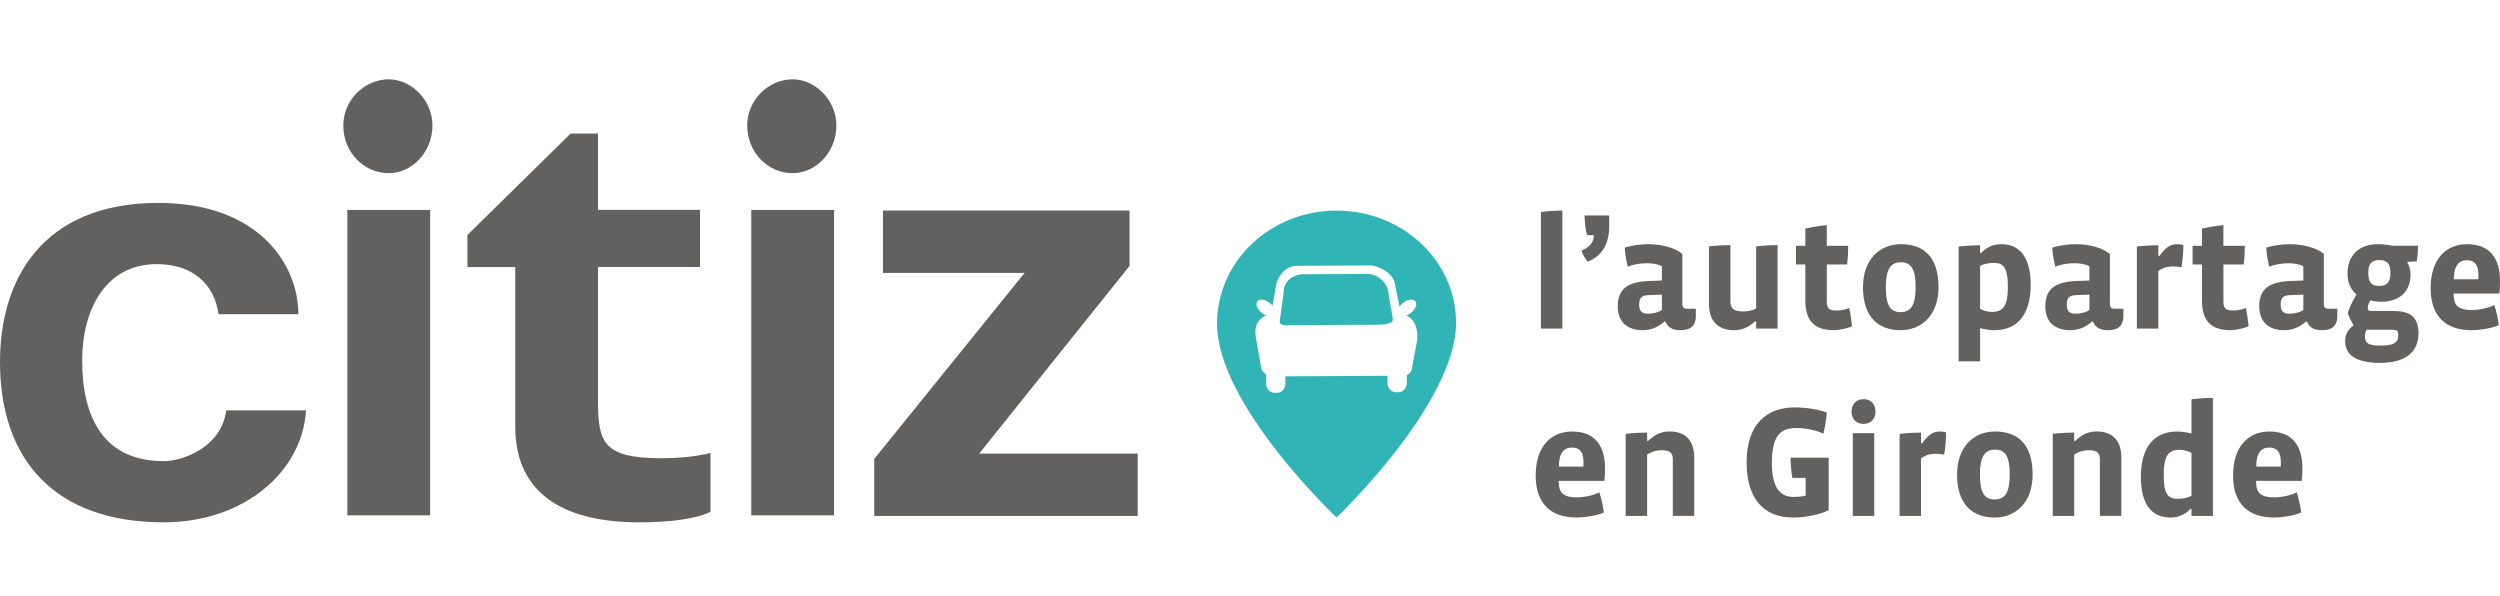
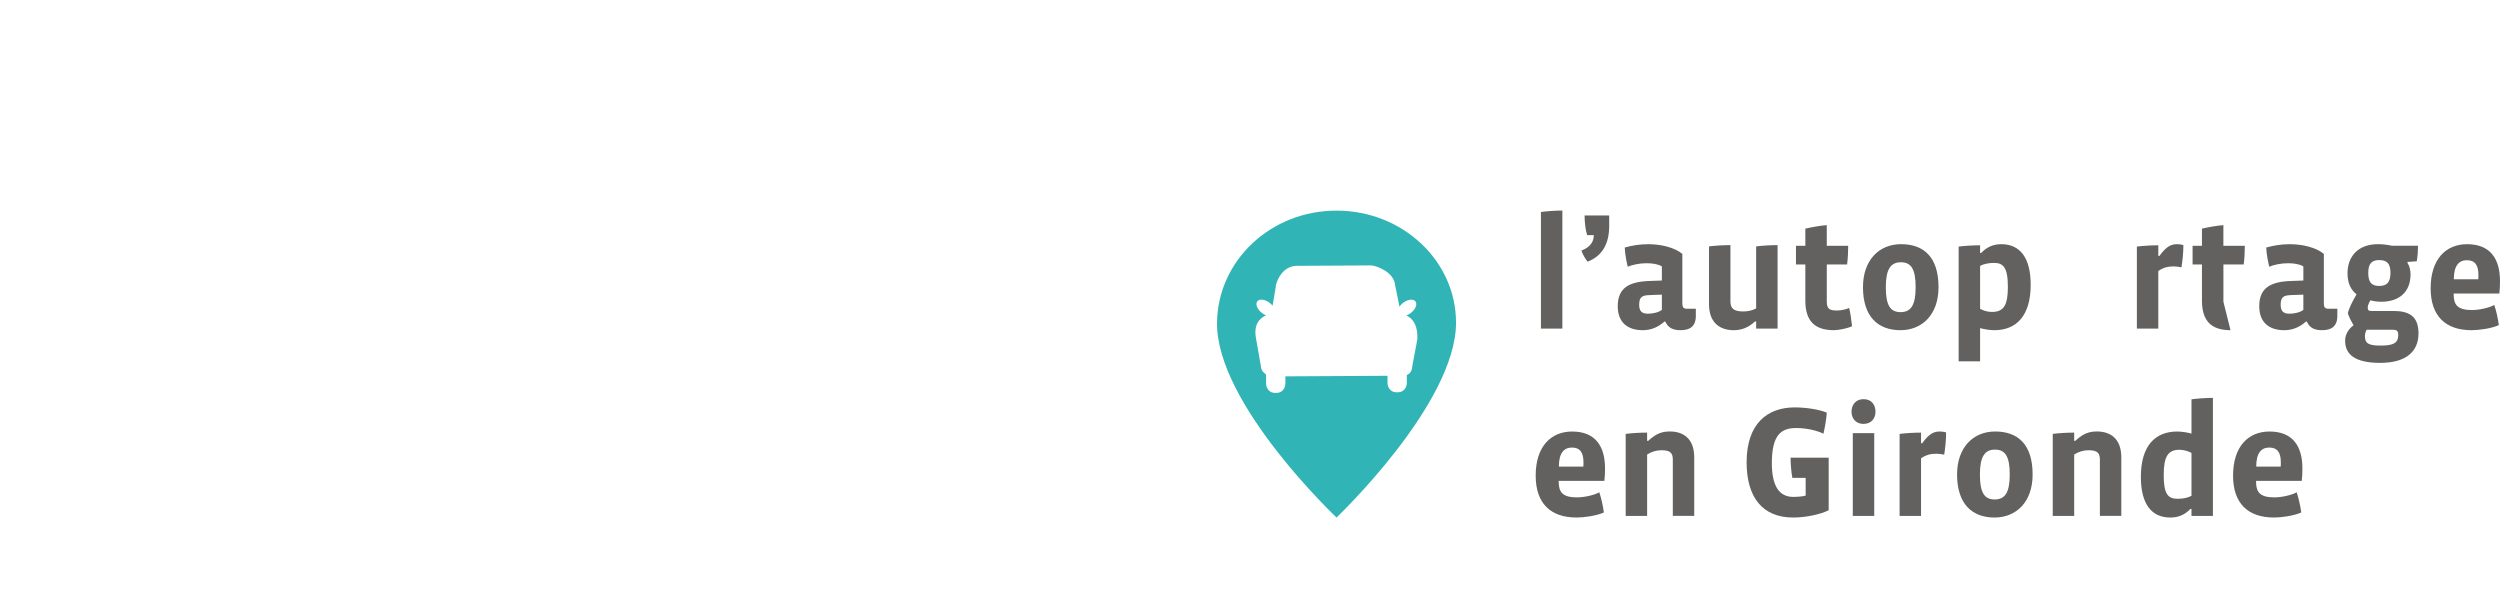
<svg xmlns="http://www.w3.org/2000/svg" id="CARTOUCHE_SITE_WEB" data-name="CARTOUCHE SITE WEB" viewBox="0 0 1152.5 274.54">
  <defs>
    <style> .cls-1 { fill: #626160; } .cls-2 { fill: none; } .cls-3 { fill: #31b4b5; } </style>
  </defs>
  <g id="ZONE_SECURITE" data-name="ZONE SECURITE">
-     <path class="cls-2" d="M543.04,136.55c-10.1,0-18.18,7.68-18.29,17.15-.14,12.42,18.29,29.81,18.29,29.81,0,0,18.29-17.39,18.29-29.81,0-9.47-8.19-17.15-18.29-17.15Z" />
    <path class="cls-2" d="M385.44,256.25c0-10.1-7.68-18.18-17.15-18.29-12.42-.14-29.81,18.29-29.81,18.29,0,0,17.39,18.29,29.81,18.29,9.47,0,17.15-8.19,17.15-18.29Z" />
    <path class="cls-2" d="M689.35,136.55c-10.1,0-18.18,7.68-18.29,17.15-.14,12.42,18.29,29.81,18.29,29.81,0,0,18.29-17.39,18.29-29.81,0-9.47-8.19-17.15-18.29-17.15Z" />
    <path class="cls-2" d="M385.44,18.29C385.44,8.19,377.76.1,368.29,0c-12.42-.14-29.81,18.29-29.81,18.29,0,0,17.39,18.29,29.81,18.29,9.47,0,17.15-8.19,17.15-18.29Z" />
  </g>
  <g id="RVB_HORIZONTAL" data-name="RVB HORIZONTAL">
    <g id="RVB_HORIZONTAL-2" data-name="RVB HORIZONTAL">
      <g>
        <g>
-           <path class="cls-3" d="M630.08,126.28l-29.6.16c-4.27.02-8.64,3.26-8.62,7.64l-1.93,14.13c.01,2.29,3.91,1.71,6.28,1.69l38.28-.21c2.37-.01,7.65-.14,7.64-2.44l-2.15-12.71c-.01-2.29-3.33-8.3-9.9-8.26Z" />
          <path class="cls-3" d="M616.14,97.1c-30.43,0-54.78,23.14-55.09,51.67-.41,37.41,55.09,89.81,55.09,89.81,0,0,55.09-52.4,55.09-89.81,0-28.54-24.66-51.67-55.09-51.67ZM653.39,156.44l-2.34,12.43s0,.31-.07.76l-.03.2c-.04.21-.11.45-.19.69l-.02.06c-.23.62-.62,1.29-1.31,1.8-.27.22-.58.39-.9.53l.02,3.58c0,2.37-1.72,4.31-3.86,4.33h-1.14c-2.15.02-3.89-1.9-3.9-4.28v-3.3s-47.09.26-47.09.26v3.28c.02,2.38-1.71,4.32-3.85,4.33h-1.14c-2.14.02-3.89-1.9-3.9-4.28l-.02-4.16c-.27-.2-.54-.44-.8-.71-.97-.78-1.62-2.04-1.63-3.47l-2.11-12.02c-1.4-6.74,1.45-9.75,4.55-11.11-.52-.2-1.05-.47-1.56-.83-2.25-1.54-3.43-3.95-2.64-5.38.8-1.43,3.26-1.34,5.52.21.67.47,1.24,1.01,1.69,1.57l1.42-8.45c-.01-2.17,2.85-9.9,9.7-9.93l34.24-.19c2.24-.01,10.62,2.98,11.12,9.06l2,9.94c.49-.71,1.16-1.4,1.99-1.97,2.25-1.56,4.71-1.66,5.52-.24.8,1.42-.37,3.84-2.62,5.39-.55.39-1.13.68-1.68.89,5.44,2.61,5.05,9.12,5.06,11.01Z" />
        </g>
        <g>
          <path class="cls-1" d="M710.37,151.49v-53.77c2.85-.37,6.73-.66,9.88-.66v54.43h-9.88Z" />
          <path class="cls-1" d="M731.88,120.62c-1.17-1.46-2.19-3.22-2.85-5.12,4.17-1.54,5.71-4.17,5.71-7.1h-3.07c-.88-2.85-1.17-6.29-1.17-9.07h11.34v4.9c0,7.83-3,13.75-9.95,16.39Z" />
          <path class="cls-1" d="M774.83,152.22c-3.29,0-5.78-.88-7.1-3.95h-.44c-3,2.63-6.22,3.95-10.02,3.95-6.66,0-11.49-3.36-11.49-11.05,0-8.41,5.19-11.27,14.34-11.63l6-.22v-6.51c-1.83-1.1-4.46-1.46-7.1-1.46-3.07,0-6.44.66-8.63,1.61-.59-2.41-1.24-5.71-1.39-8.85,3.36-.95,7.02-1.54,10.83-1.54,5.71,0,11.92,1.39,15.73,4.46v22.75c0,1.9.51,2.56,2.27,2.56h3.95v3.29c0,5.05-3,6.58-6.95,6.58ZM766.12,135.83l-6,.22c-3.22.15-4.46,1.02-4.46,4.46,0,2.93,1.24,4.1,4.02,4.1,2.12,0,4.83-.51,6.44-1.76v-7.02Z" />
          <path class="cls-1" d="M809.58,151.49v-3.29h-.51c-3.29,3-6.44,4.02-9.88,4.02-6,0-11.34-3.15-11.34-12v-26.63c2.93-.37,6.66-.59,9.88-.59v25.9c0,3.15,1.39,4.68,5.85,4.68,2.19,0,4.17-.44,6-1.39v-28.6c2.93-.37,6.66-.59,9.88-.59v38.48h-9.88Z" />
          <path class="cls-1" d="M845.43,152.22c-9,0-13.17-4.39-13.17-13.68v-16.61h-4.32v-8.63h4.32v-7.9c2.93-.66,6.8-1.39,9.88-1.61v9.51h9.88c0,2.78-.15,5.63-.51,8.63h-9.36v17.19c0,3.51,1.54,4.02,4.83,4.02,1.83,0,4.32-.59,5.49-1.17.58,2.49,1.02,5.56,1.32,8.41-2.05,1.02-6.22,1.83-8.34,1.83Z" />
          <path class="cls-1" d="M876.09,152.22c-10.24,0-17.26-6.14-17.26-19.83,0-12.36,7.32-19.83,17.56-19.83s17.27,5.71,17.27,19.83c0,12.8-7.68,19.83-17.56,19.83ZM876.31,120.91c-4.68,0-6.95,3.15-6.95,11.49s2.05,11.49,6.8,11.49,6.95-3.15,6.95-11.49-2.05-11.49-6.8-11.49Z" />
          <path class="cls-1" d="M919.4,152.22c-2.05,0-4.39-.37-6.58-.95v15.29h-9.88v-52.89c2.85-.37,6.73-.59,9.88-.59v3.51h.51c2.85-3,6-4.02,9.29-4.02,8.63,0,13.53,6.29,13.53,18.73,0,14.34-6.66,20.92-16.75,20.92ZM919.18,121.2c-2.19,0-4.68.44-6.36,1.39v19.75c1.61.95,3.58,1.46,5.49,1.46,5.63,0,7.32-3.44,7.32-11.63,0-9.29-2.41-10.97-6.44-10.97Z" />
-           <path class="cls-1" d="M971.93,152.22c-3.29,0-5.78-.88-7.1-3.95h-.44c-3,2.63-6.22,3.95-10.02,3.95-6.66,0-11.49-3.36-11.49-11.05,0-8.41,5.19-11.27,14.34-11.63l6-.22v-6.51c-1.83-1.1-4.46-1.46-7.1-1.46-3.07,0-6.44.66-8.63,1.61-.59-2.41-1.24-5.71-1.39-8.85,3.36-.95,7.02-1.54,10.83-1.54,5.71,0,11.92,1.39,15.73,4.46v22.75c0,1.9.51,2.56,2.27,2.56h3.95v3.29c0,5.05-3,6.58-6.95,6.58ZM963.23,135.83l-6,.22c-3.22.15-4.46,1.02-4.46,4.46,0,2.93,1.24,4.1,4.02,4.1,2.12,0,4.83-.51,6.44-1.76v-7.02Z" />
          <path class="cls-1" d="M1005.66,123.25c-.88-.22-2.41-.44-3.58-.44-2.71,0-4.76.51-7.1,2.12v26.56h-9.88v-37.82c2.85-.37,6.73-.59,9.88-.59v4.9h.51c3.58-4.98,5.93-5.41,8.34-5.41.66,0,1.9.15,2.71.44,0,3.44-.37,6.88-.88,10.24Z" />
-           <path class="cls-1" d="M1028.27,152.22c-9,0-13.17-4.39-13.17-13.68v-16.61h-4.32v-8.63h4.32v-7.9c2.93-.66,6.8-1.39,9.88-1.61v9.51h9.88c0,2.78-.15,5.63-.51,8.63h-9.36v17.19c0,3.51,1.54,4.02,4.83,4.02,1.83,0,4.32-.59,5.49-1.17.58,2.49,1.02,5.56,1.32,8.41-2.05,1.02-6.22,1.83-8.34,1.83Z" />
+           <path class="cls-1" d="M1028.27,152.22c-9,0-13.17-4.39-13.17-13.68v-16.61h-4.32v-8.63h4.32v-7.9c2.93-.66,6.8-1.39,9.88-1.61v9.51h9.88c0,2.78-.15,5.63-.51,8.63h-9.36v17.19Z" />
          <path class="cls-1" d="M1070.56,152.22c-3.29,0-5.78-.88-7.1-3.95h-.44c-3,2.63-6.22,3.95-10.02,3.95-6.66,0-11.49-3.36-11.49-11.05,0-8.41,5.19-11.27,14.34-11.63l6-.22v-6.51c-1.83-1.1-4.46-1.46-7.1-1.46-3.07,0-6.44.66-8.63,1.61-.59-2.41-1.24-5.71-1.39-8.85,3.36-.95,7.02-1.54,10.83-1.54,5.71,0,11.92,1.39,15.73,4.46v22.75c0,1.9.51,2.56,2.27,2.56h3.95v3.29c0,5.05-3,6.58-6.95,6.58ZM1061.85,135.83l-6,.22c-3.22.15-4.46,1.02-4.46,4.46,0,2.93,1.24,4.1,4.02,4.1,2.12,0,4.83-.51,6.44-1.76v-7.02Z" />
          <path class="cls-1" d="M1097.34,167.29c-11.92,0-16.24-4.02-16.24-10.24,0-2.49,1.17-5.05,3.88-7.1-.88-1.46-2.05-3.73-2.63-5.49.44-2.27,2.12-5.49,4.02-8.78-2.56-1.98-4.17-5.05-4.17-9.66,0-7.97,5.05-13.46,14.05-13.46,2.2,0,4.61.29,6.37.73h12.07c0,2.34-.15,4.97-.58,7.17l-4.24.29v.51c.88,1.24,1.39,3.22,1.39,5.19,0,8.41-5.49,12.66-13.53,12.66-1.76,0-3.73-.29-4.97-.66-.81,1.32-1.24,2.49-1.24,3.37,0,1.24.51,1.54,1.76,1.54h10.02c7.1,0,11.63,2.2,11.63,10.39s-5.63,13.53-17.56,13.53ZM1102.82,152h-11.78c-.44.73-.81,1.9-.81,2.85,0,3.58,1.76,4.46,7.39,4.46,5.34,0,7.97-1.02,7.97-4.76,0-2.19-.81-2.56-2.78-2.56ZM1096.82,119.89c-3.44,0-5.05,1.61-5.05,5.93s1.54,6,5.05,6,5.19-1.68,5.19-6.07-1.76-5.85-5.19-5.85Z" />
          <path class="cls-1" d="M1152.21,135.32h-21.07v.44c0,4.83,1.9,7.17,8.41,7.17,3.36,0,7.97-1.02,10.31-2.34.88,2.56,1.68,6.22,2.12,9.29-3.36,1.54-9.14,2.34-12.58,2.34-12.07,0-18.87-6.58-18.87-19.31,0-13.46,7.02-20.34,16.83-20.34,10.68,0,15.14,6.8,15.14,16.97,0,1.61-.07,4.02-.29,5.78ZM1142.55,126.76c0-4.54-1.61-6.8-5.34-6.8s-6,2.63-6,8.78h11.27c.07-.44.07-1.61.07-1.98Z" />
          <path class="cls-1" d="M739.63,221.68h-21.07v.44c0,4.83,1.9,7.17,8.41,7.17,3.36,0,7.97-1.02,10.31-2.34.88,2.56,1.68,6.22,2.12,9.29-3.36,1.54-9.14,2.34-12.58,2.34-12.07,0-18.87-6.58-18.87-19.31,0-13.46,7.02-20.34,16.83-20.34,10.68,0,15.14,6.8,15.14,16.97,0,1.61-.07,4.02-.29,5.78ZM729.98,213.12c0-4.54-1.61-6.8-5.34-6.8s-6,2.63-6,8.78h11.27c.07-.44.07-1.61.07-1.98Z" />
          <path class="cls-1" d="M771.17,237.85v-25.9c0-3-1.02-4.39-5.19-4.39-2.34,0-4.61.66-6.66,1.97v28.31h-9.88v-37.82c2.85-.37,6.73-.59,9.88-.59v3.8h.51c3.88-3.66,6.8-4.32,10.02-4.32,6,0,11.19,3.15,11.19,11.92v27h-9.88Z" />
          <path class="cls-1" d="M826.63,238.58c-13.97,0-21.44-9.14-21.44-25.46,0-17.78,9.51-25.31,22.17-25.31,4.98,0,11.12.88,14.78,2.41-.15,2.78-.81,6.58-1.54,9.73-3.15-1.61-8.19-2.63-12.51-2.63-6.88,0-11.27,3-11.27,16.17,0,10.9,3.59,15.58,9.88,15.58,1.9,0,4.54-.22,5.71-.59v-8.19h-6.14c-.51-2.85-.81-6.22-.81-9.29h17.56v24.22c-3.44,1.76-10.17,3.36-16.39,3.36Z" />
          <path class="cls-1" d="M859.04,195.42c-3.66,0-5.49-2.71-5.49-5.63s1.76-5.78,5.56-5.78,5.49,2.78,5.49,5.78-1.83,5.63-5.56,5.63ZM854.14,237.85v-38.19h9.88v38.19h-9.88Z" />
          <path class="cls-1" d="M896.28,209.61c-.88-.22-2.41-.44-3.58-.44-2.71,0-4.76.51-7.1,2.12v26.56h-9.88v-37.82c2.85-.37,6.73-.59,9.88-.59v4.9h.51c3.58-4.98,5.93-5.41,8.34-5.41.66,0,1.9.15,2.71.44,0,3.44-.37,6.88-.88,10.24Z" />
          <path class="cls-1" d="M919.47,238.58c-10.24,0-17.26-6.14-17.26-19.83,0-12.36,7.32-19.83,17.56-19.83s17.27,5.71,17.27,19.83c0,12.8-7.68,19.83-17.56,19.83ZM919.69,207.27c-4.68,0-6.95,3.15-6.95,11.49s2.05,11.49,6.8,11.49,6.95-3.15,6.95-11.49-2.05-11.49-6.8-11.49Z" />
          <path class="cls-1" d="M968.05,237.85v-25.9c0-3-1.02-4.39-5.19-4.39-2.34,0-4.61.66-6.66,1.97v28.31h-9.88v-37.82c2.85-.37,6.73-.59,9.88-.59v3.8h.51c3.88-3.66,6.8-4.32,10.02-4.32,6,0,11.19,3.15,11.19,11.92v27h-9.88Z" />
          <path class="cls-1" d="M1010.27,237.85v-3.22h-.51c-2.85,3-6,3.95-9.29,3.95-8.71,0-13.53-6.36-13.53-18.73,0-14.78,6.95-20.92,16.75-20.92,2.05,0,4.76.44,6.58.95v-15.8c2.85-.37,6.73-.66,9.88-.66v54.43h-9.88ZM1010.27,208.81c-1.24-.8-3.58-1.46-5.56-1.46-5.19,0-7.24,3-7.24,11.63s1.83,10.97,6.44,10.97c2.71,0,4.97-.59,6.36-1.39v-19.75Z" />
          <path class="cls-1" d="M1061.12,221.68h-21.07v.44c0,4.83,1.9,7.17,8.41,7.17,3.36,0,7.97-1.02,10.31-2.34.88,2.56,1.68,6.22,2.12,9.29-3.36,1.54-9.14,2.34-12.58,2.34-12.07,0-18.87-6.58-18.87-19.31,0-13.46,7.02-20.34,16.83-20.34,10.68,0,15.14,6.8,15.14,16.97,0,1.61-.07,4.02-.29,5.78ZM1051.46,213.12c0-4.54-1.61-6.8-5.34-6.8s-6,2.63-6,8.78h11.27c.07-.44.07-1.61.07-1.98Z" />
        </g>
      </g>
    </g>
    <g id="RVB_HORIZONTAL-3" data-name="RVB HORIZONTAL">
      <g>
-         <path class="cls-1" d="M365.42,79.83c10.48,0,20.15-9.41,20.15-22.04,0-11.55-9.67-21.22-20.15-21.22-11.29,0-20.96,9.67-20.96,21.22,0,12.63,9.67,22.04,20.96,22.04M384.5,96.77h-38.16v140.8h38.16V96.77ZM327.53,208.81c-6.44,1.61-13.97,2.42-22.83,2.42-26.34,0-29.02-7.26-29.02-26.07v-62.06h47.02v-26.34h-47.02v-35.19h-12.62l-47.58,46.76v14.78h22.05v73.62c0,31.71,23.64,44.07,57.22,44.07,13.98,0,26.34-1.61,32.79-4.84v-27.14ZM179.21,79.83c10.47,0,20.15-9.41,20.15-22.04,0-11.55-9.68-21.22-20.15-21.22-11.28,0-20.95,9.67-20.95,21.22,0,12.63,9.67,22.04,20.95,22.04M198.29,96.77h-38.16v140.8h38.16V96.77ZM104.26,189.19c-1.89,16.39-19.35,23.39-28.76,23.39-27.4,0-37.62-19.62-37.62-46.5,0-22.84,10.48-44.32,34.39-44.32,16.39,0,26.6,9.13,28.48,23.09h36.8c0-22.83-18.26-51.31-64.48-51.31C19.34,93.55,0,129.01,0,166.89c0,44.88,24.99,73.9,75.5,73.9,37.34,0,63.95-23.66,65.57-51.61h-36.81Z" />
-         <polygon class="cls-1" points="524.48 237.86 524.48 209.11 451.4 209.11 520.72 122.59 520.72 97.06 407.07 97.06 407.07 125.81 472.35 125.81 403.03 211.53 403.03 237.86 524.48 237.86" />
-       </g>
+         </g>
    </g>
  </g>
</svg>